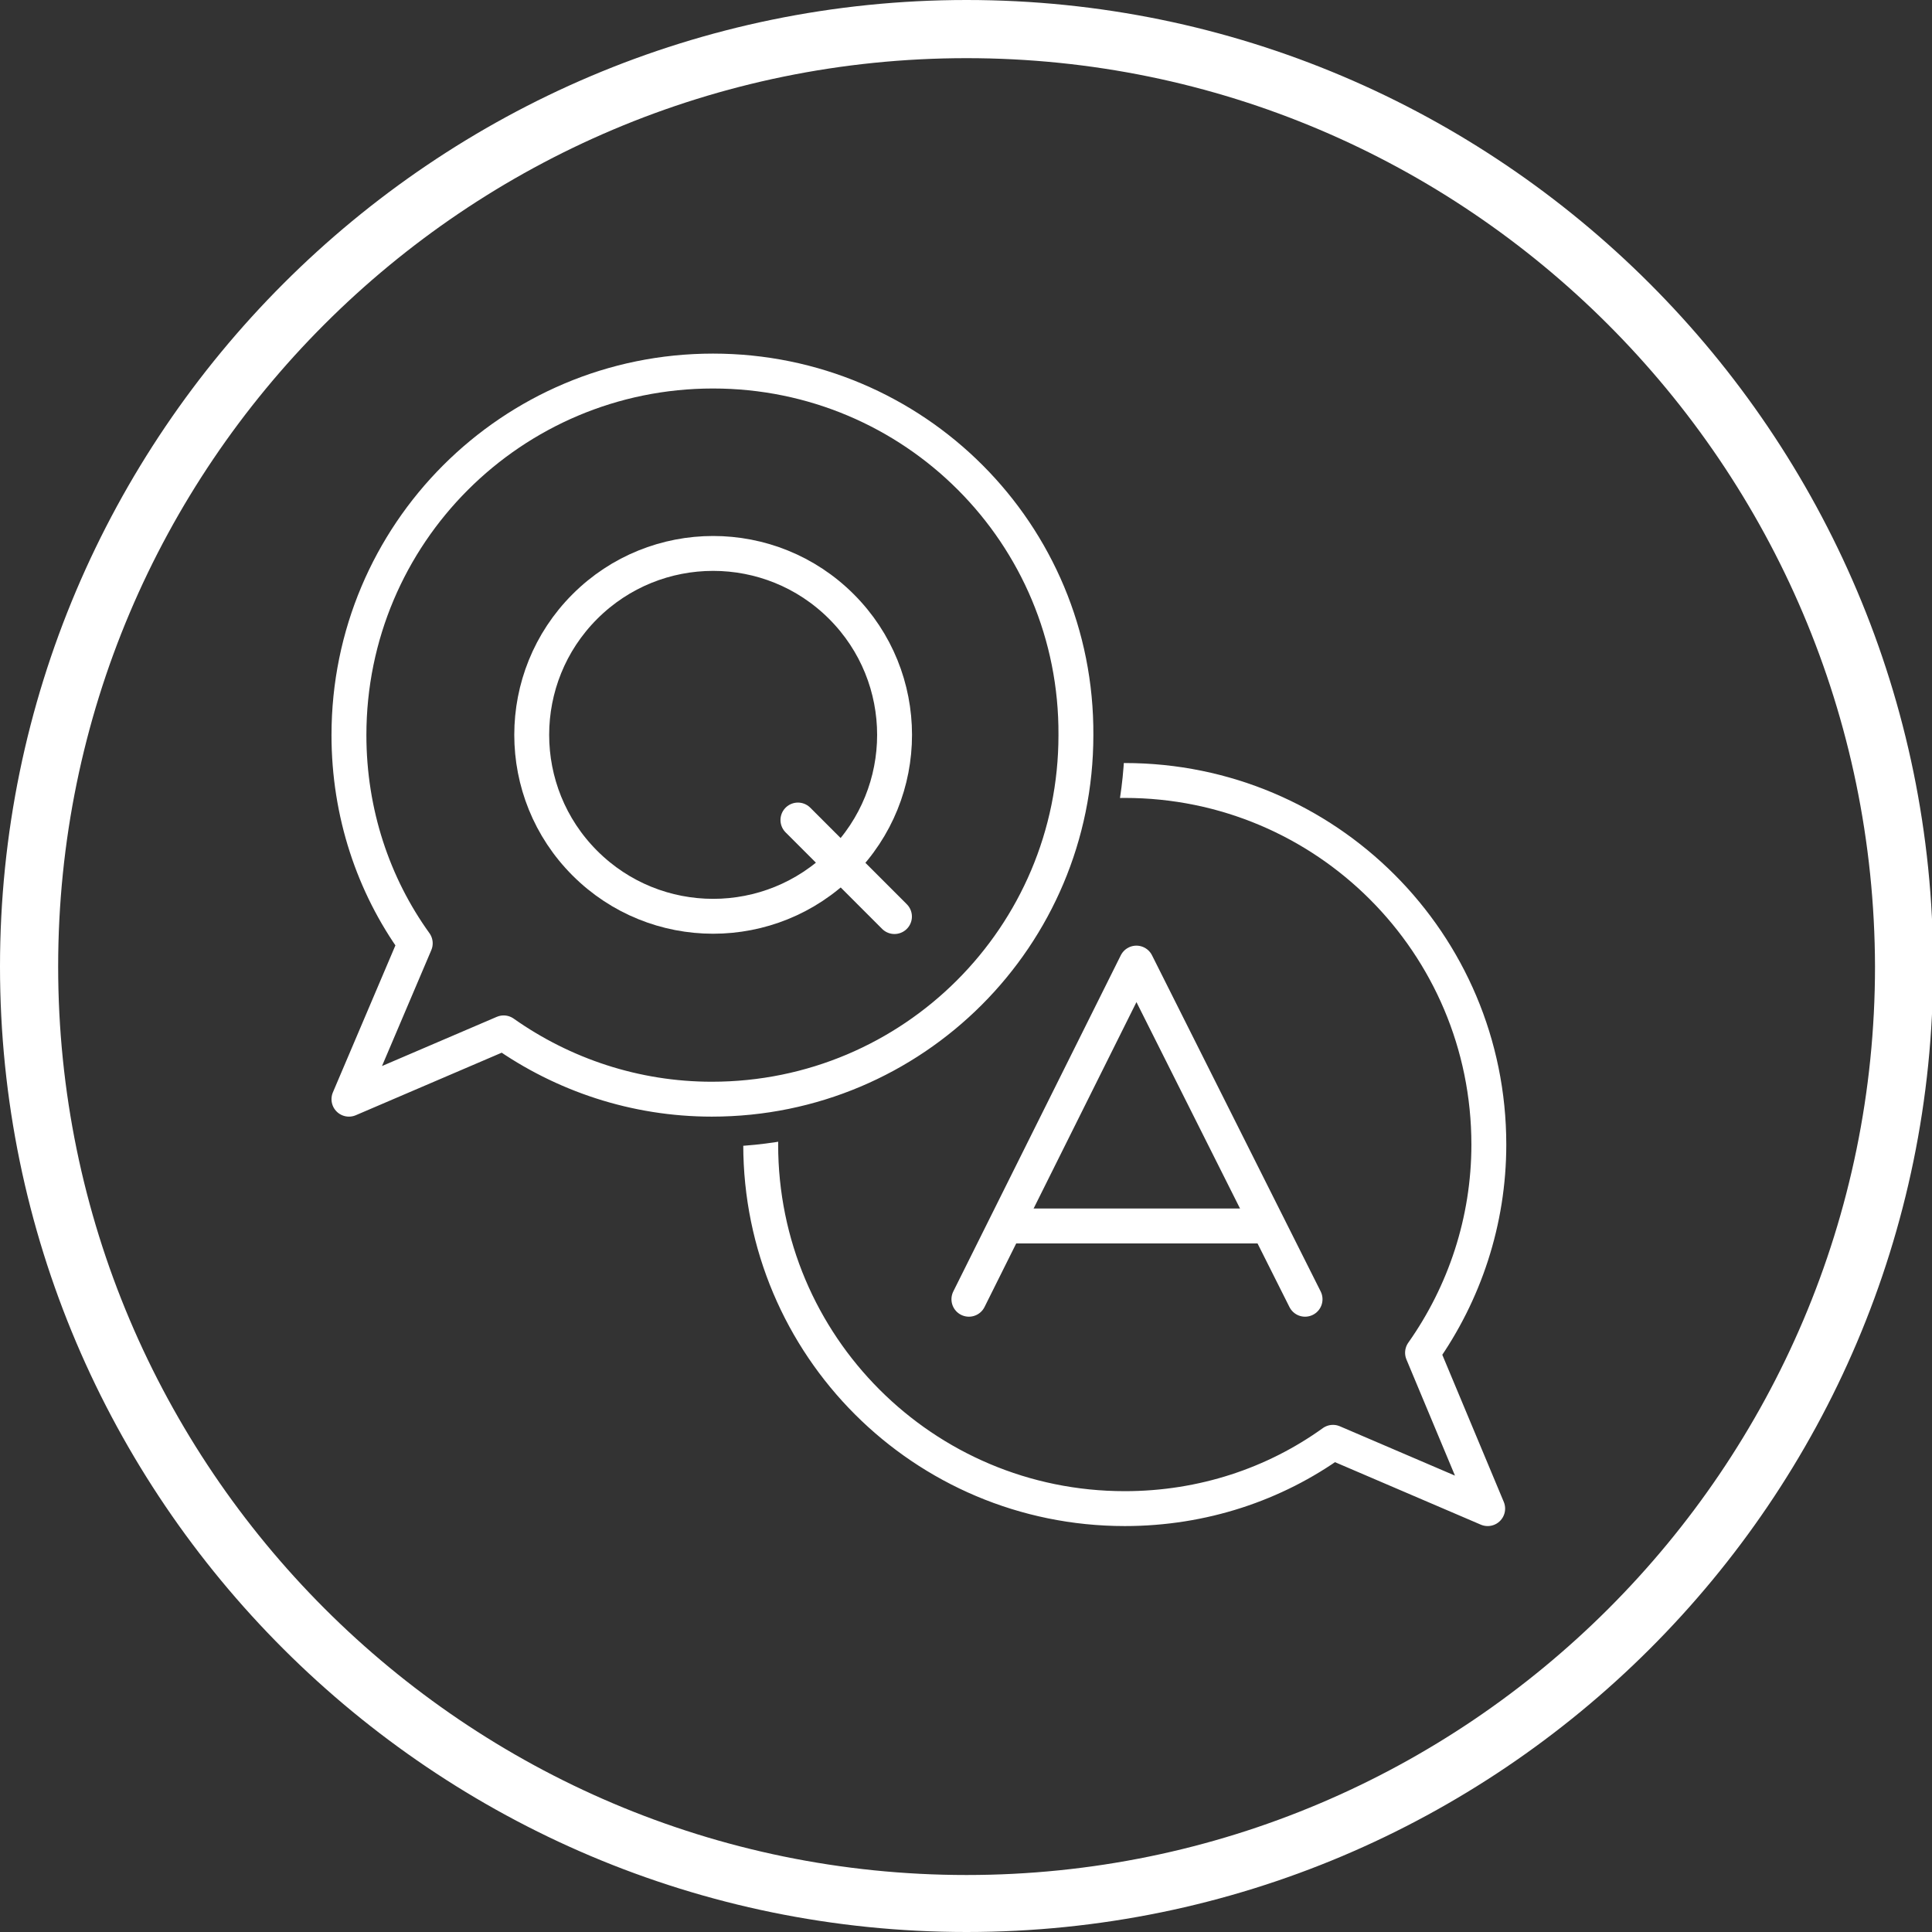
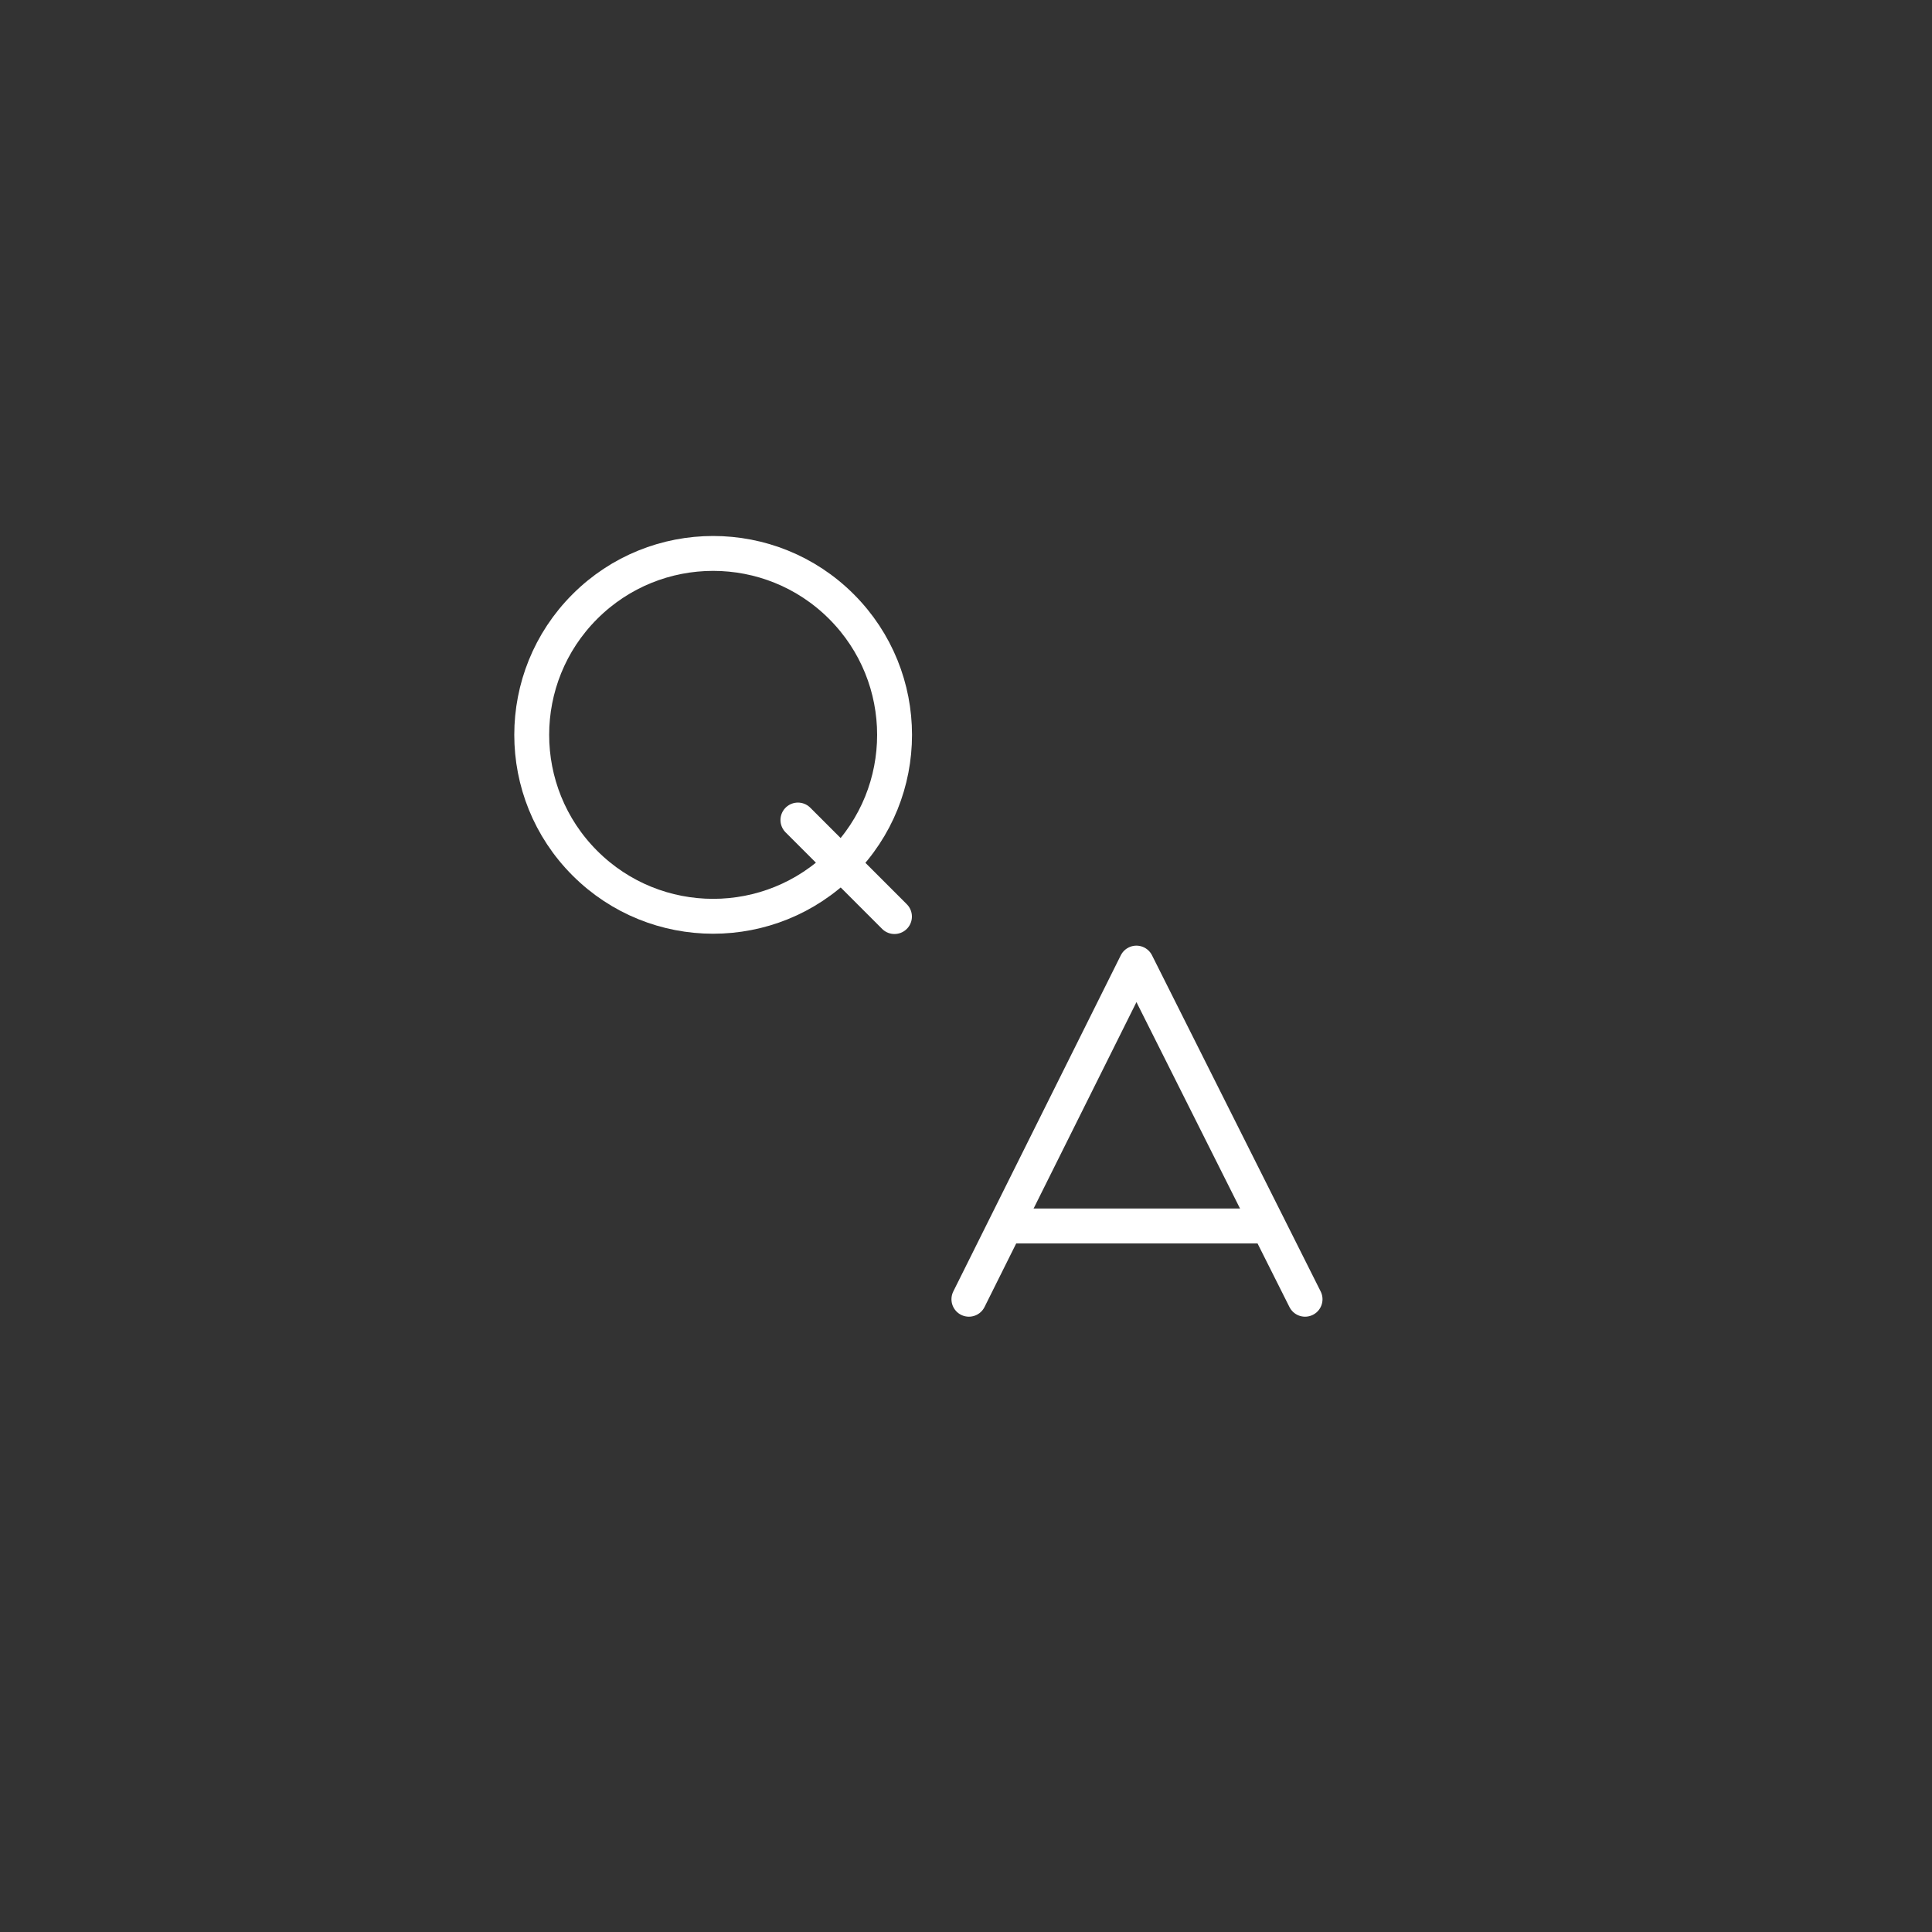
<svg xmlns="http://www.w3.org/2000/svg" xmlns:xlink="http://www.w3.org/1999/xlink" version="1.1" id="_レイヤー_2" x="0px" y="0px" viewBox="0 0 166.1 166.1" style="enable-background:new 0 0 166.1 166.1;" xml:space="preserve">
  <rect x="0" y="0" width="166.1" height="166.1" fill="#333333" stroke="none" />
  <style type="text/css">
	.st0{fill:#FFFFFF;}
	.st1{fill:none;stroke:#FFFFFF;stroke-width:3;stroke-linecap:round;stroke-linejoin:round;stroke-miterlimit:10;}
	.st2{clip-path:url(#SVGID_00000061454728928828757140000007503568377654176957_);}
</style>
  <g>
-     <path class="st0" d="M83.1,166.1C37.3,166.1,0,128.9,0,83.1S37.3,0,83.1,0c45.8,0,83.1,37.3,83.1,83.1S128.9,166.1,83.1,166.1z    M83.1,5C40,5,5,40,5,83.1c0,43,35,78.1,78.1,78.1c43,0,78.1-35,78.1-78.1C161.1,40,126.1,5,83.1,5z" />
    <g>
      <g>
        <g>
-           <path class="st1" d="M61.3,31.9C44,31.9,30,45.9,30,63.2c0,6.7,2.1,12.9,5.7,17.9L30,94.5l13.3-5.7c5.1,3.6,11.3,5.7,17.9,5.7      c17.3,0,31.3-14,31.3-31.3C92.6,45.9,78.6,31.9,61.3,31.9z" />
-         </g>
+           </g>
      </g>
      <g>
        <ellipse transform="matrix(0.707 -0.707 0.707 0.707 -26.71 61.835)" class="st1" cx="61.3" cy="63.2" rx="15.6" ry="15.6" />
        <line class="st1" x1="68.6" y1="70.5" x2="76.9" y2="78.8" />
      </g>
      <g>
        <polyline class="st1" points="112.2,111.7 97.7,82.8 83.3,111.7    " />
        <line class="st1" x1="86.5" y1="105.4" x2="109" y2="105.4" />
      </g>
      <g>
        <defs>
-           <path id="SVGID_1_" d="M130,111.7c1.7-4.1,2.6-8.6,2.6-13.3c0-19.8-16.1-35.9-35.9-35.9c0,0,0,0,0,0c0,0.2,0,0.4,0,0.7      c0,19.5-15.8,35.4-35.4,35.4c-0.2,0-0.4,0-0.5,0c0.1,19.8,16.1,35.8,35.9,35.8c4.3,0,8.5-0.8,12.4-2.2      c0.6-0.2,22.4,0.5,22.4,0.5S129.8,112.1,130,111.7z" />
-         </defs>
+           </defs>
        <clipPath id="SVGID_00000043439357889816769850000016534290132177742268_">
          <use xlink:href="#SVGID_1_" style="overflow:visible;" />
        </clipPath>
        <g style="clip-path:url(#SVGID_00000043439357889816769850000016534290132177742268_);">
          <g>
            <path class="st1" d="M122.3,116.3c3.6-5.1,5.7-11.3,5.7-17.9c0-17.3-14-31.3-31.3-31.3s-31.3,14-31.3,31.3       c0,17.3,14,31.3,31.3,31.3c6.7,0,12.9-2.1,17.9-5.7l13.3,5.7L122.3,116.3z" />
          </g>
        </g>
      </g>
    </g>
  </g>
</svg>